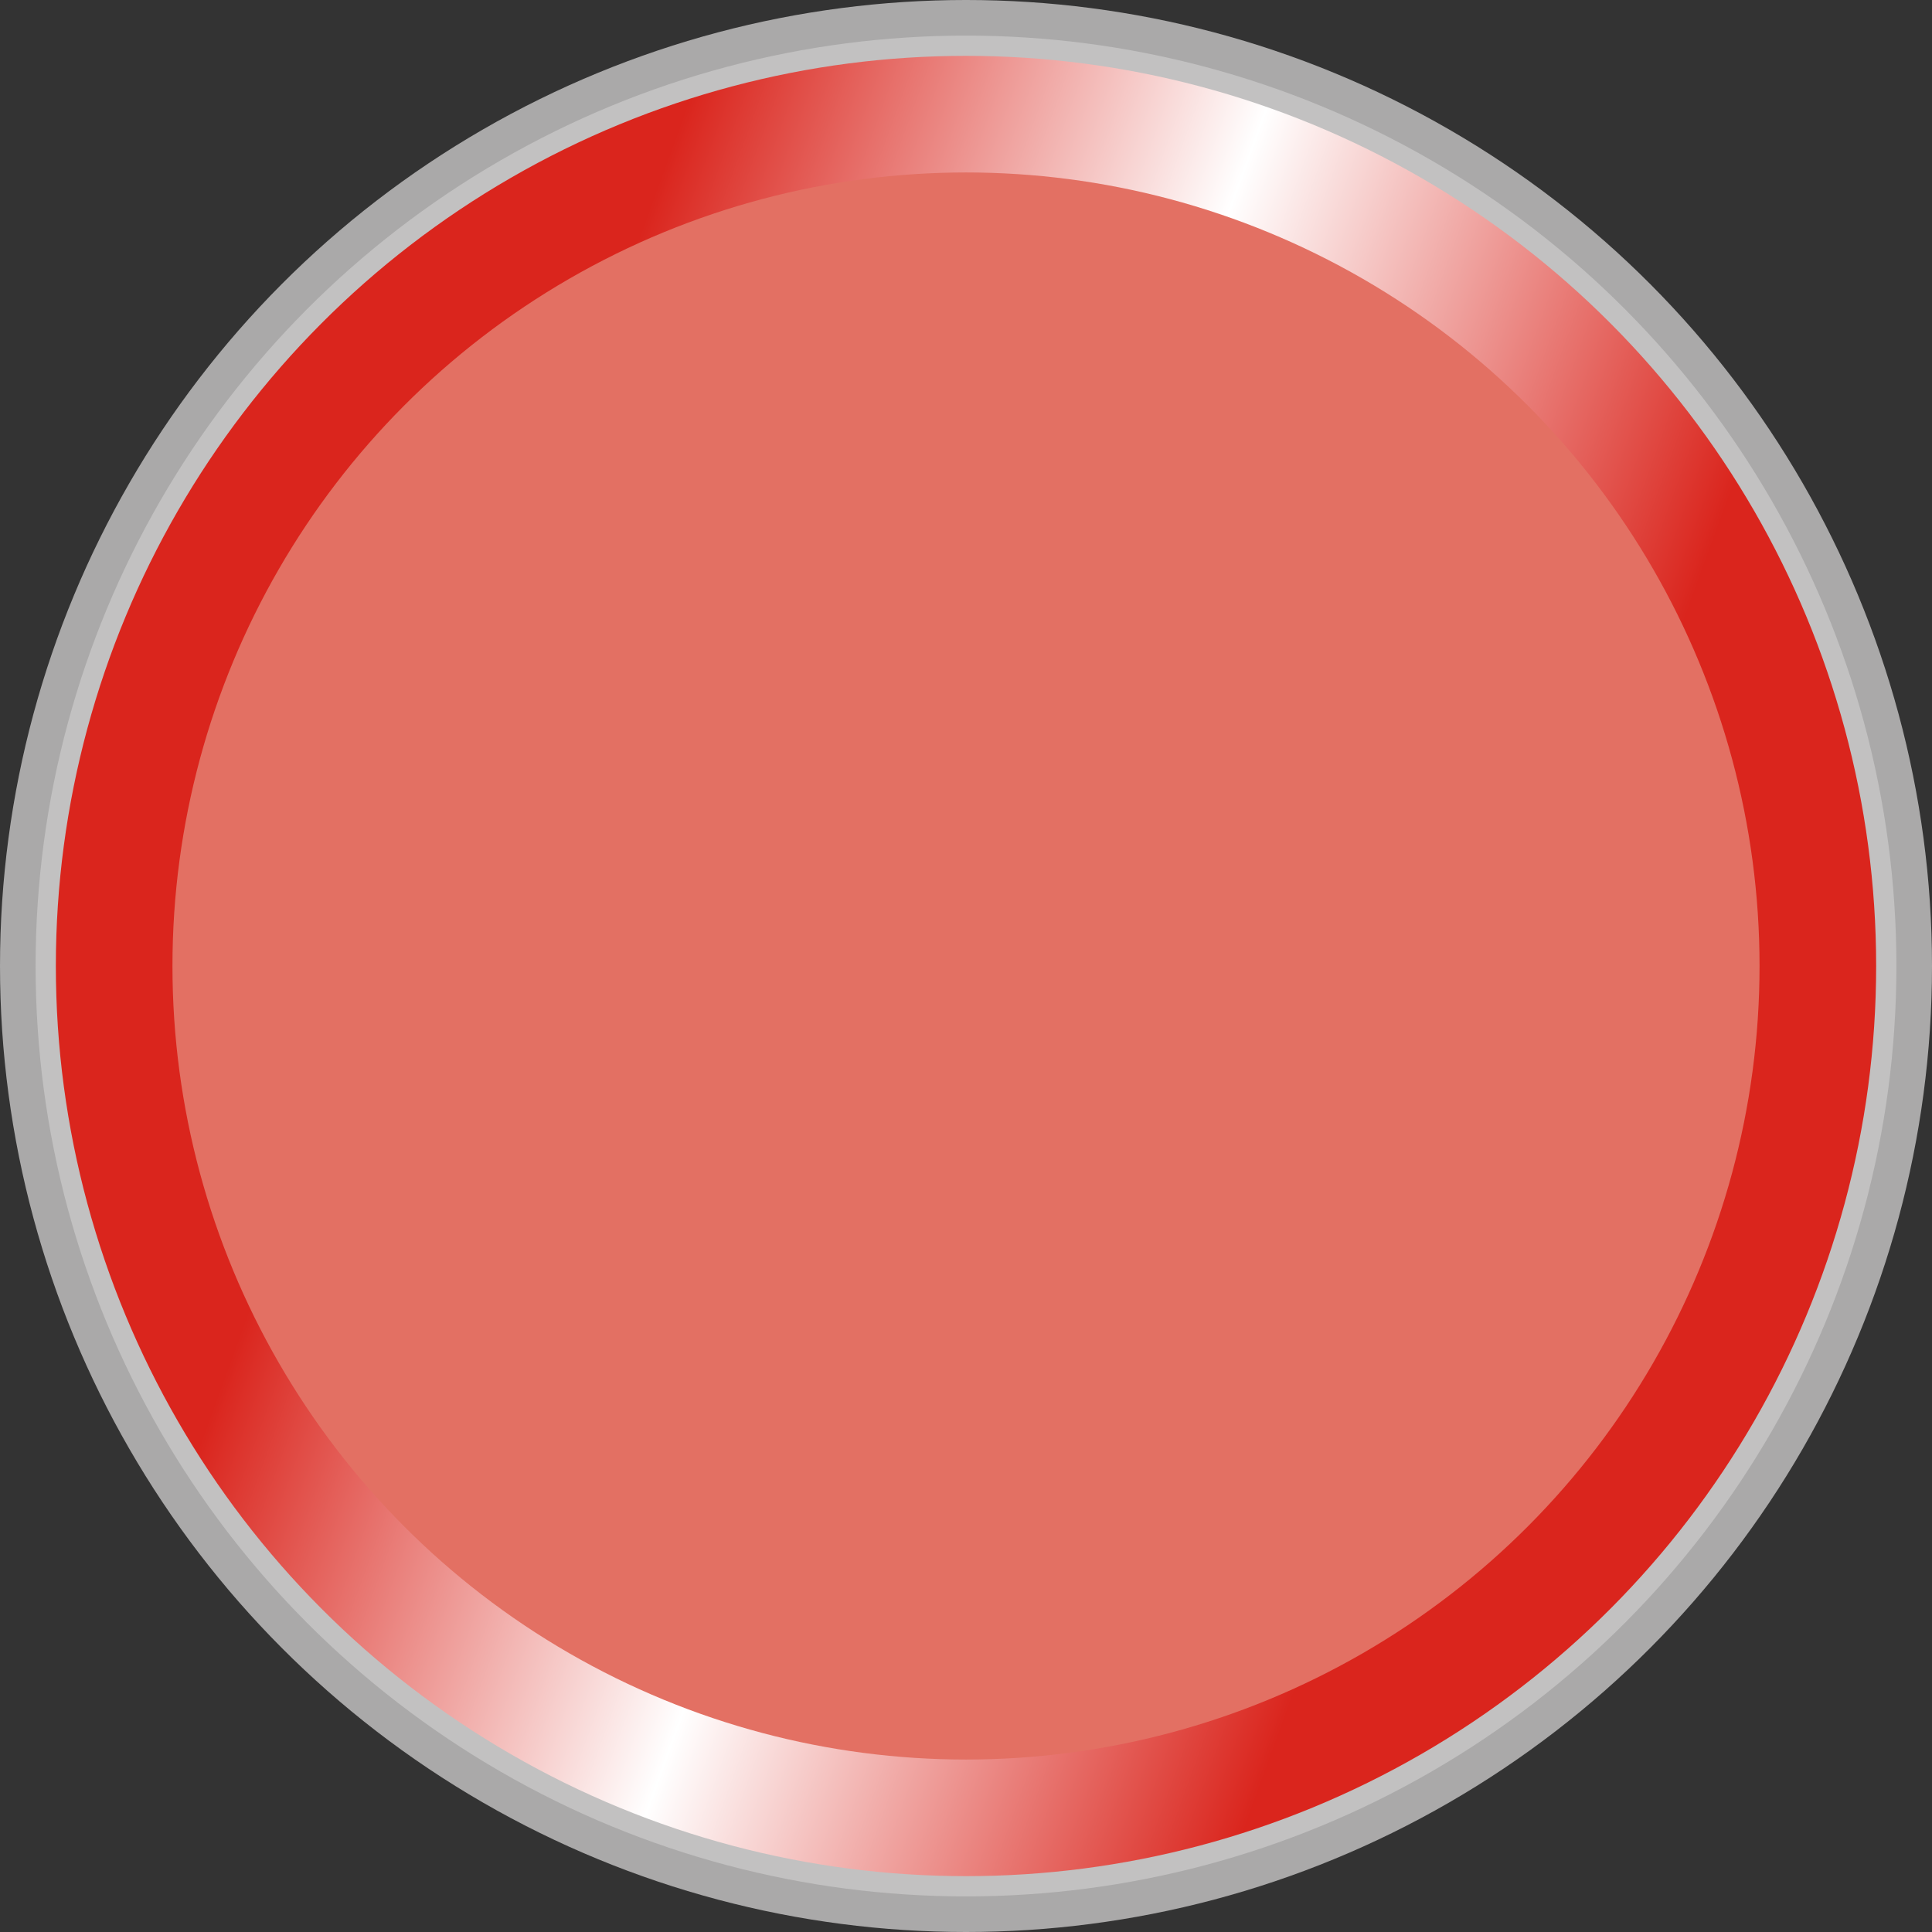
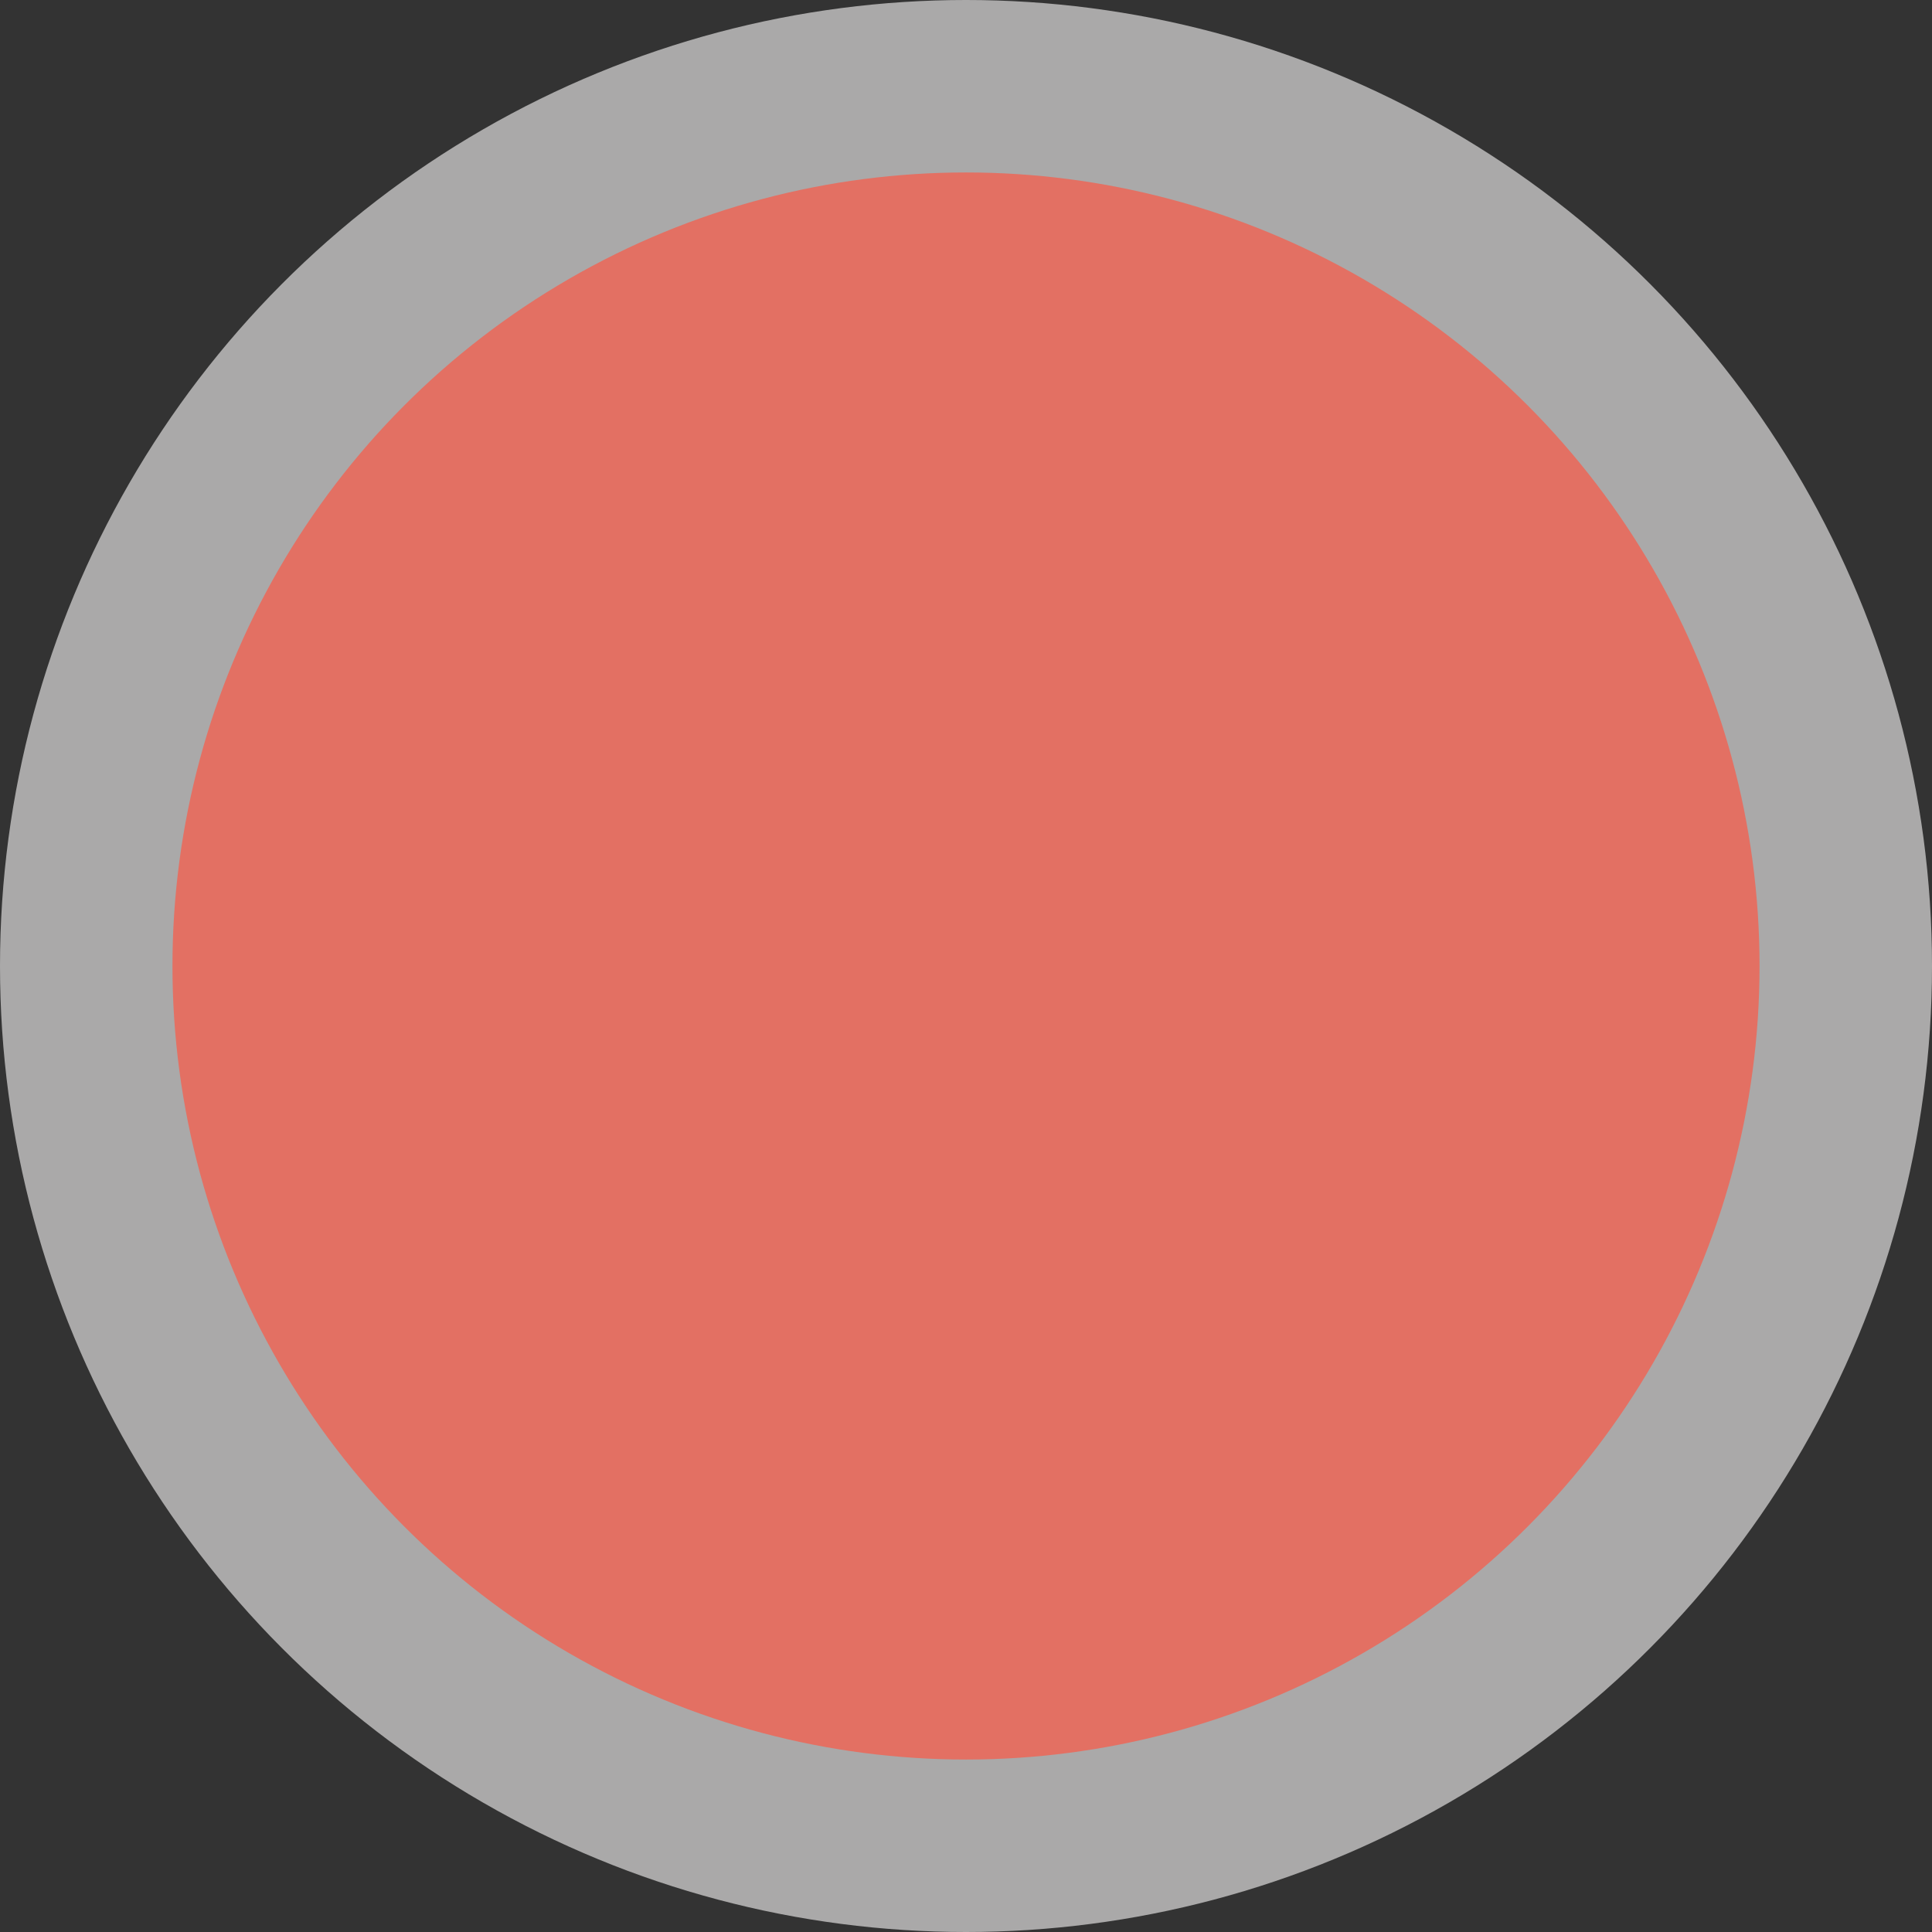
<svg xmlns="http://www.w3.org/2000/svg" xmlns:ns1="http://www.inkscape.org/namespaces/inkscape" xmlns:ns2="http://sodipodi.sourceforge.net/DTD/sodipodi-0.dtd" xml:space="preserve" width="18.788mm" height="18.788mm" style="shape-rendering:geometricPrecision; text-rendering:geometricPrecision; image-rendering:optimizeQuality; fill-rule:evenodd; clip-rule:evenodd" viewBox="0 0 3.148 3.148" id="svg4900" version="1.1" ns1:version="0.48.3.1 r9886" ns2:docname="62.svg">
  <rect x="0" y="0" width="3.148" height="3.148" fill="#333333" stroke="none" />
  <ns2:namedview pagecolor="#ffffff" bordercolor="#666666" borderopacity="1" objecttolerance="10" gridtolerance="10" guidetolerance="10" ns1:pageopacity="0" ns1:pageshadow="2" ns1:window-width="640" ns1:window-height="480" id="namedview4923" showgrid="false" ns1:zoom="3.5449581" ns1:cx="33.286713" ns1:cy="33.286713" ns1:window-x="0" ns1:window-y="0" ns1:window-maximized="0" ns1:current-layer="svg4900" />
  <defs id="defs4902">
    <style type="text/css" id="style4904">
   
    .fil0 {fill:#AAA9A9}
    .fil1 {fill:#C2C1C1}
    .fil3 {fill:#E37063}
    .fil2 {fill:url(#id0)}
   
  </style>
    <linearGradient id="id0" gradientUnits="userSpaceOnUse" x1="0.717" y1="1.262" x2="2.432" y2="1.886">
      <stop offset="0" style="stop-color:#DA251D" id="stop4907" />
      <stop offset="0.49" style="stop-color:white" id="stop4909" />
      <stop offset="1" style="stop-color:#DA251D" id="stop4911" />
    </linearGradient>
  </defs>
  <g id="g4937">
    <circle class="fil0" cx="1.574" cy="1.574" r="1.574" id="circle4915" ns2:cx="1.5742199" ns2:cy="1.5742199" ns2:rx="1.5742199" ns2:ry="1.5742199" style="fill:#aaa9a9" />
-     <circle class="fil1" cx="1.574" cy="1.574" r="1.516" id="circle4917" ns2:cx="1.57424" ns2:cy="1.5742199" ns2:rx="1.51631" ns2:ry="1.51631" style="fill:#c2c1c1" />
    <g ns1:label="#g4934" id="hmigradengt">
-       <circle ns2:ry="1.48289" ns2:rx="1.48289" ns2:cy="1.5742199" ns2:cx="1.57424" style="fill:url(#id0)" id="circle4919" r="1.483" cy="1.574" cx="1.574" class="fil2" />
-     </g>
+       </g>
    <g ns1:label="#g4931" id="light">
      <circle style="fill:#e37063" ns2:ry="1.2932" ns2:rx="1.2932" ns2:cy="1.5742199" ns2:cx="1.57424" id="circle4921" r="1.293" cy="1.574" cx="1.574" class="fil3" />
    </g>
  </g>
</svg>